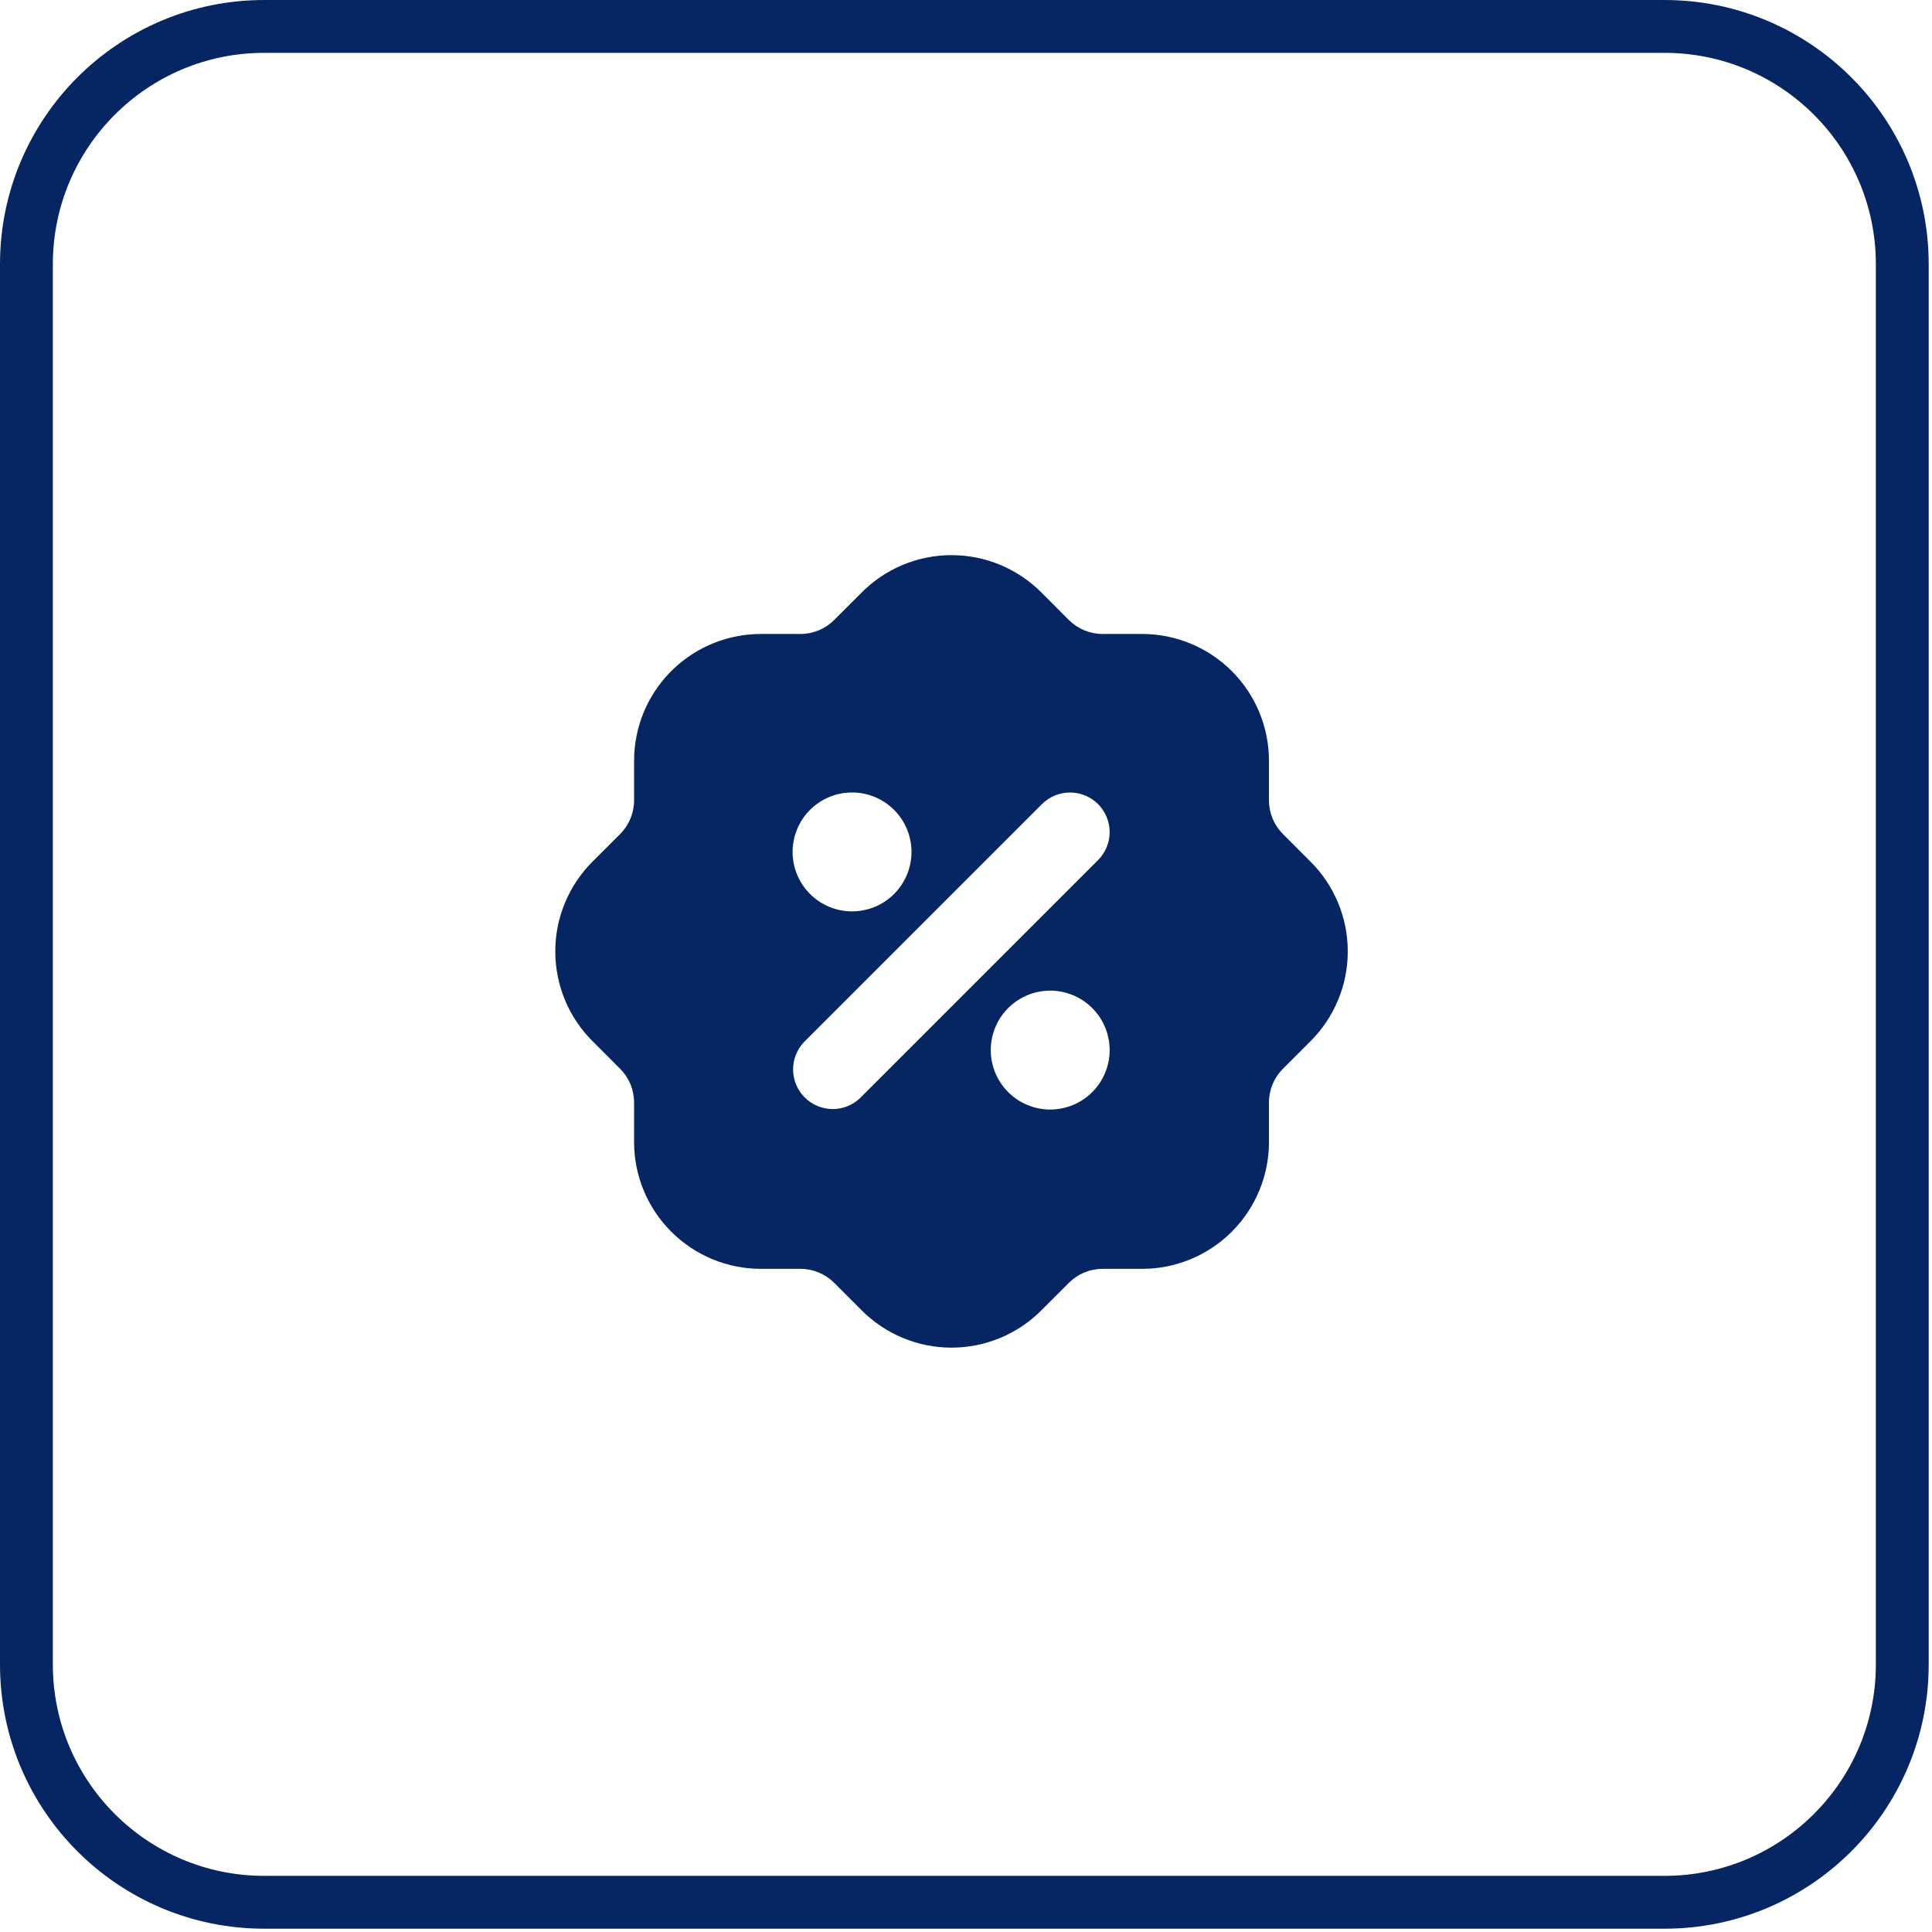
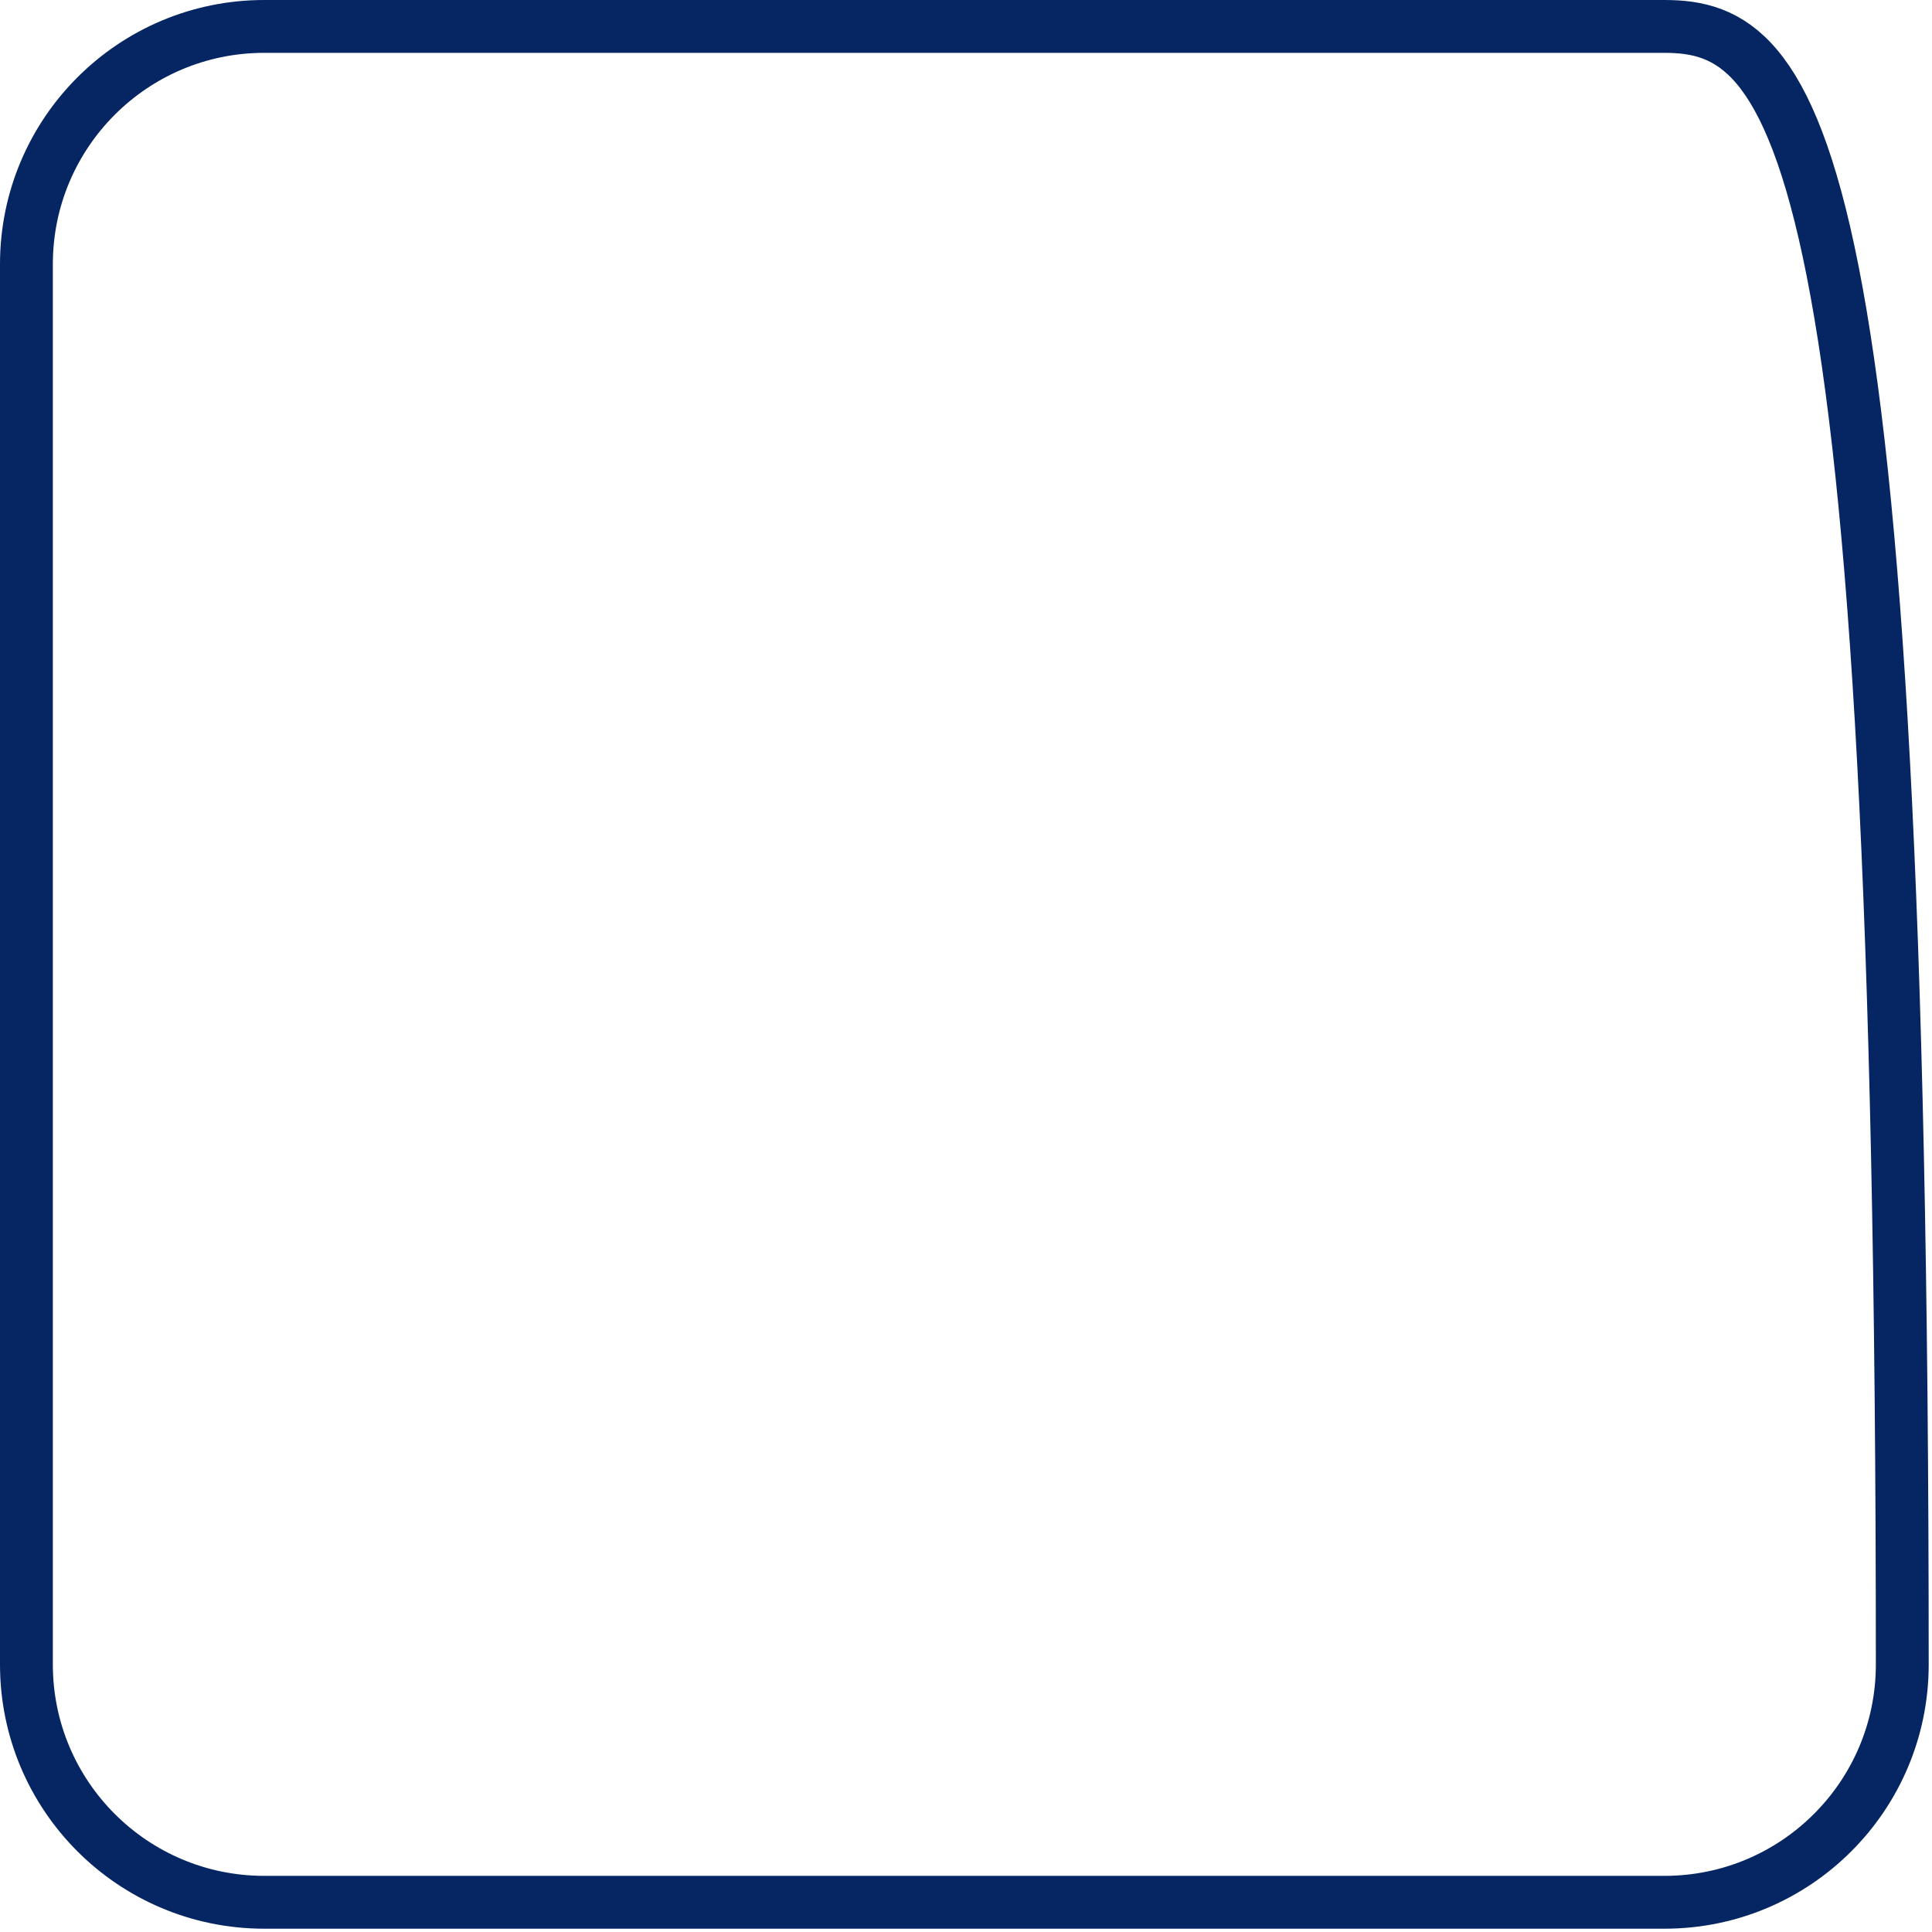
<svg xmlns="http://www.w3.org/2000/svg" width="65" height="65" viewBox="0 0 65 65" fill="none">
-   <path d="M56 0.889H8.889C4.471 0.889 0.889 4.471 0.889 8.889V56C0.889 60.418 4.471 64 8.889 64H56C60.418 64 64 60.418 64 56V8.889C64 4.471 60.418 0.889 56 0.889Z" stroke="#062663" stroke-width="1.778" />
-   <path d="M32.013 18.677C33.149 18.677 34.237 19.13 35.036 19.933L35.966 20.864C36.266 21.161 36.671 21.329 37.093 21.329H38.426C39.558 21.329 40.643 21.779 41.443 22.579C42.243 23.379 42.693 24.464 42.693 25.596V26.929C42.693 27.35 42.861 27.756 43.156 28.053L44.086 28.984C44.485 29.38 44.801 29.851 45.017 30.37C45.233 30.889 45.344 31.445 45.344 32.007C45.345 32.569 45.234 33.126 45.018 33.645C44.803 34.164 44.487 34.635 44.089 35.032L43.158 35.962C42.861 36.262 42.693 36.667 42.693 37.089V38.422C42.693 39.554 42.243 40.639 41.443 41.439C40.643 42.239 39.558 42.689 38.426 42.689H37.093C36.672 42.689 36.268 42.856 35.969 43.152L35.038 44.082C34.642 44.481 34.171 44.797 33.652 45.013C33.133 45.229 32.577 45.34 32.015 45.34C31.453 45.341 30.896 45.23 30.377 45.014C29.858 44.799 29.387 44.483 28.99 44.085L28.06 43.154C27.76 42.857 27.355 42.689 26.933 42.689H25.6C24.468 42.689 23.383 42.239 22.583 41.439C21.782 40.639 21.333 39.554 21.333 38.422V37.089C21.333 36.668 21.166 36.264 20.87 35.965L19.94 35.034C19.541 34.638 19.225 34.167 19.009 33.648C18.793 33.129 18.682 32.573 18.682 32.011C18.681 31.449 18.792 30.892 19.008 30.373C19.223 29.854 19.539 29.383 19.937 28.986L20.868 28.056C21.165 27.756 21.333 27.351 21.333 26.929V25.596L21.34 25.353C21.402 24.265 21.878 23.242 22.67 22.494C23.462 21.746 24.51 21.329 25.6 21.329H26.933C27.354 21.329 27.758 21.162 28.057 20.866L28.988 19.936C29.384 19.537 29.855 19.22 30.375 19.004C30.894 18.788 31.451 18.677 32.013 18.677ZM35.333 33.329C34.803 33.329 34.294 33.54 33.919 33.915C33.544 34.29 33.333 34.799 33.333 35.329C33.333 35.859 33.544 36.368 33.919 36.743C34.294 37.118 34.803 37.329 35.333 37.329C35.863 37.329 36.372 37.118 36.747 36.743C37.122 36.368 37.333 35.859 37.333 35.329C37.333 34.799 37.122 34.29 36.747 33.915C36.372 33.54 35.863 33.329 35.333 33.329ZM36.942 27.053C36.692 26.803 36.353 26.663 36 26.663C35.646 26.663 35.307 26.803 35.057 27.053L27.057 35.053C26.814 35.304 26.68 35.641 26.683 35.991C26.686 36.34 26.826 36.675 27.073 36.922C27.32 37.169 27.655 37.309 28.005 37.313C28.354 37.316 28.691 37.181 28.942 36.938L36.942 28.938C37.192 28.688 37.333 28.349 37.333 27.996C37.333 27.642 37.192 27.303 36.942 27.053ZM28.666 26.662C28.136 26.662 27.627 26.873 27.252 27.248C26.877 27.623 26.666 28.132 26.666 28.662C26.666 29.193 26.877 29.701 27.252 30.076C27.627 30.452 28.136 30.662 28.666 30.662C29.197 30.662 29.706 30.452 30.081 30.076C30.456 29.701 30.666 29.193 30.666 28.662C30.666 28.132 30.456 27.623 30.081 27.248C29.706 26.873 29.197 26.662 28.666 26.662Z" fill="#062663" />
+   <path d="M56 0.889H8.889C4.471 0.889 0.889 4.471 0.889 8.889V56C0.889 60.418 4.471 64 8.889 64H56C60.418 64 64 60.418 64 56C64 4.471 60.418 0.889 56 0.889Z" stroke="#062663" stroke-width="1.778" />
</svg>